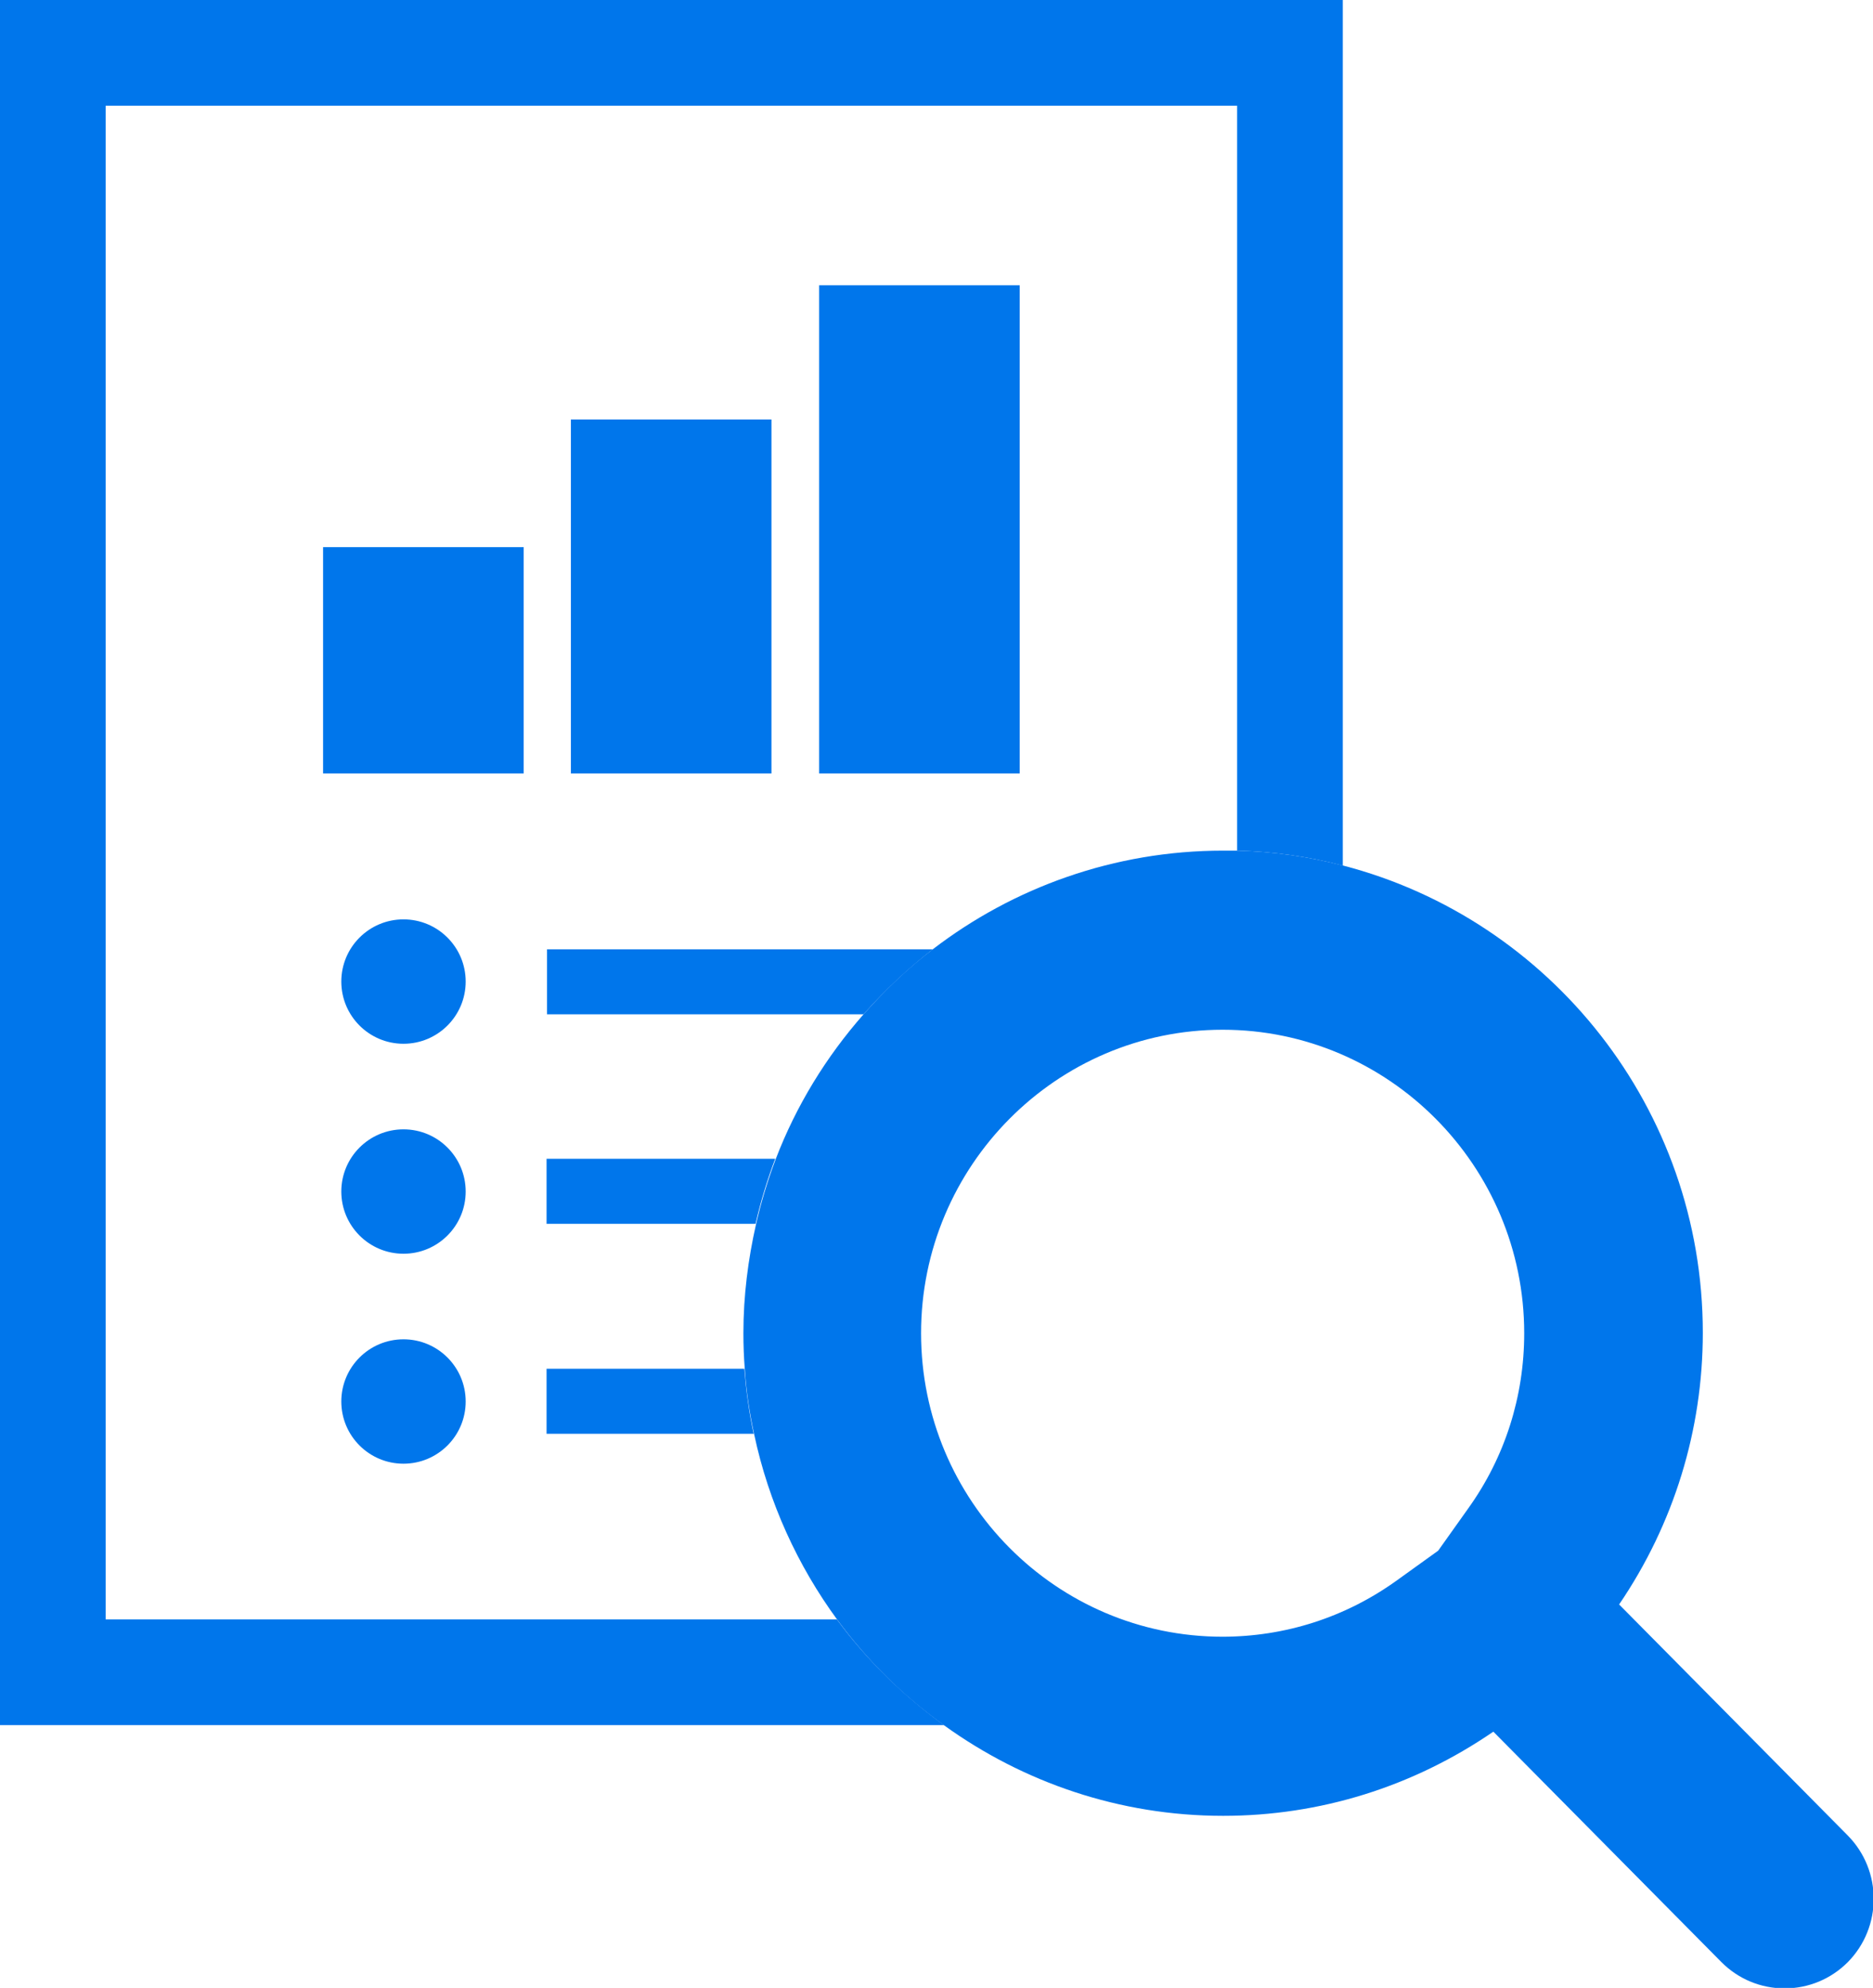
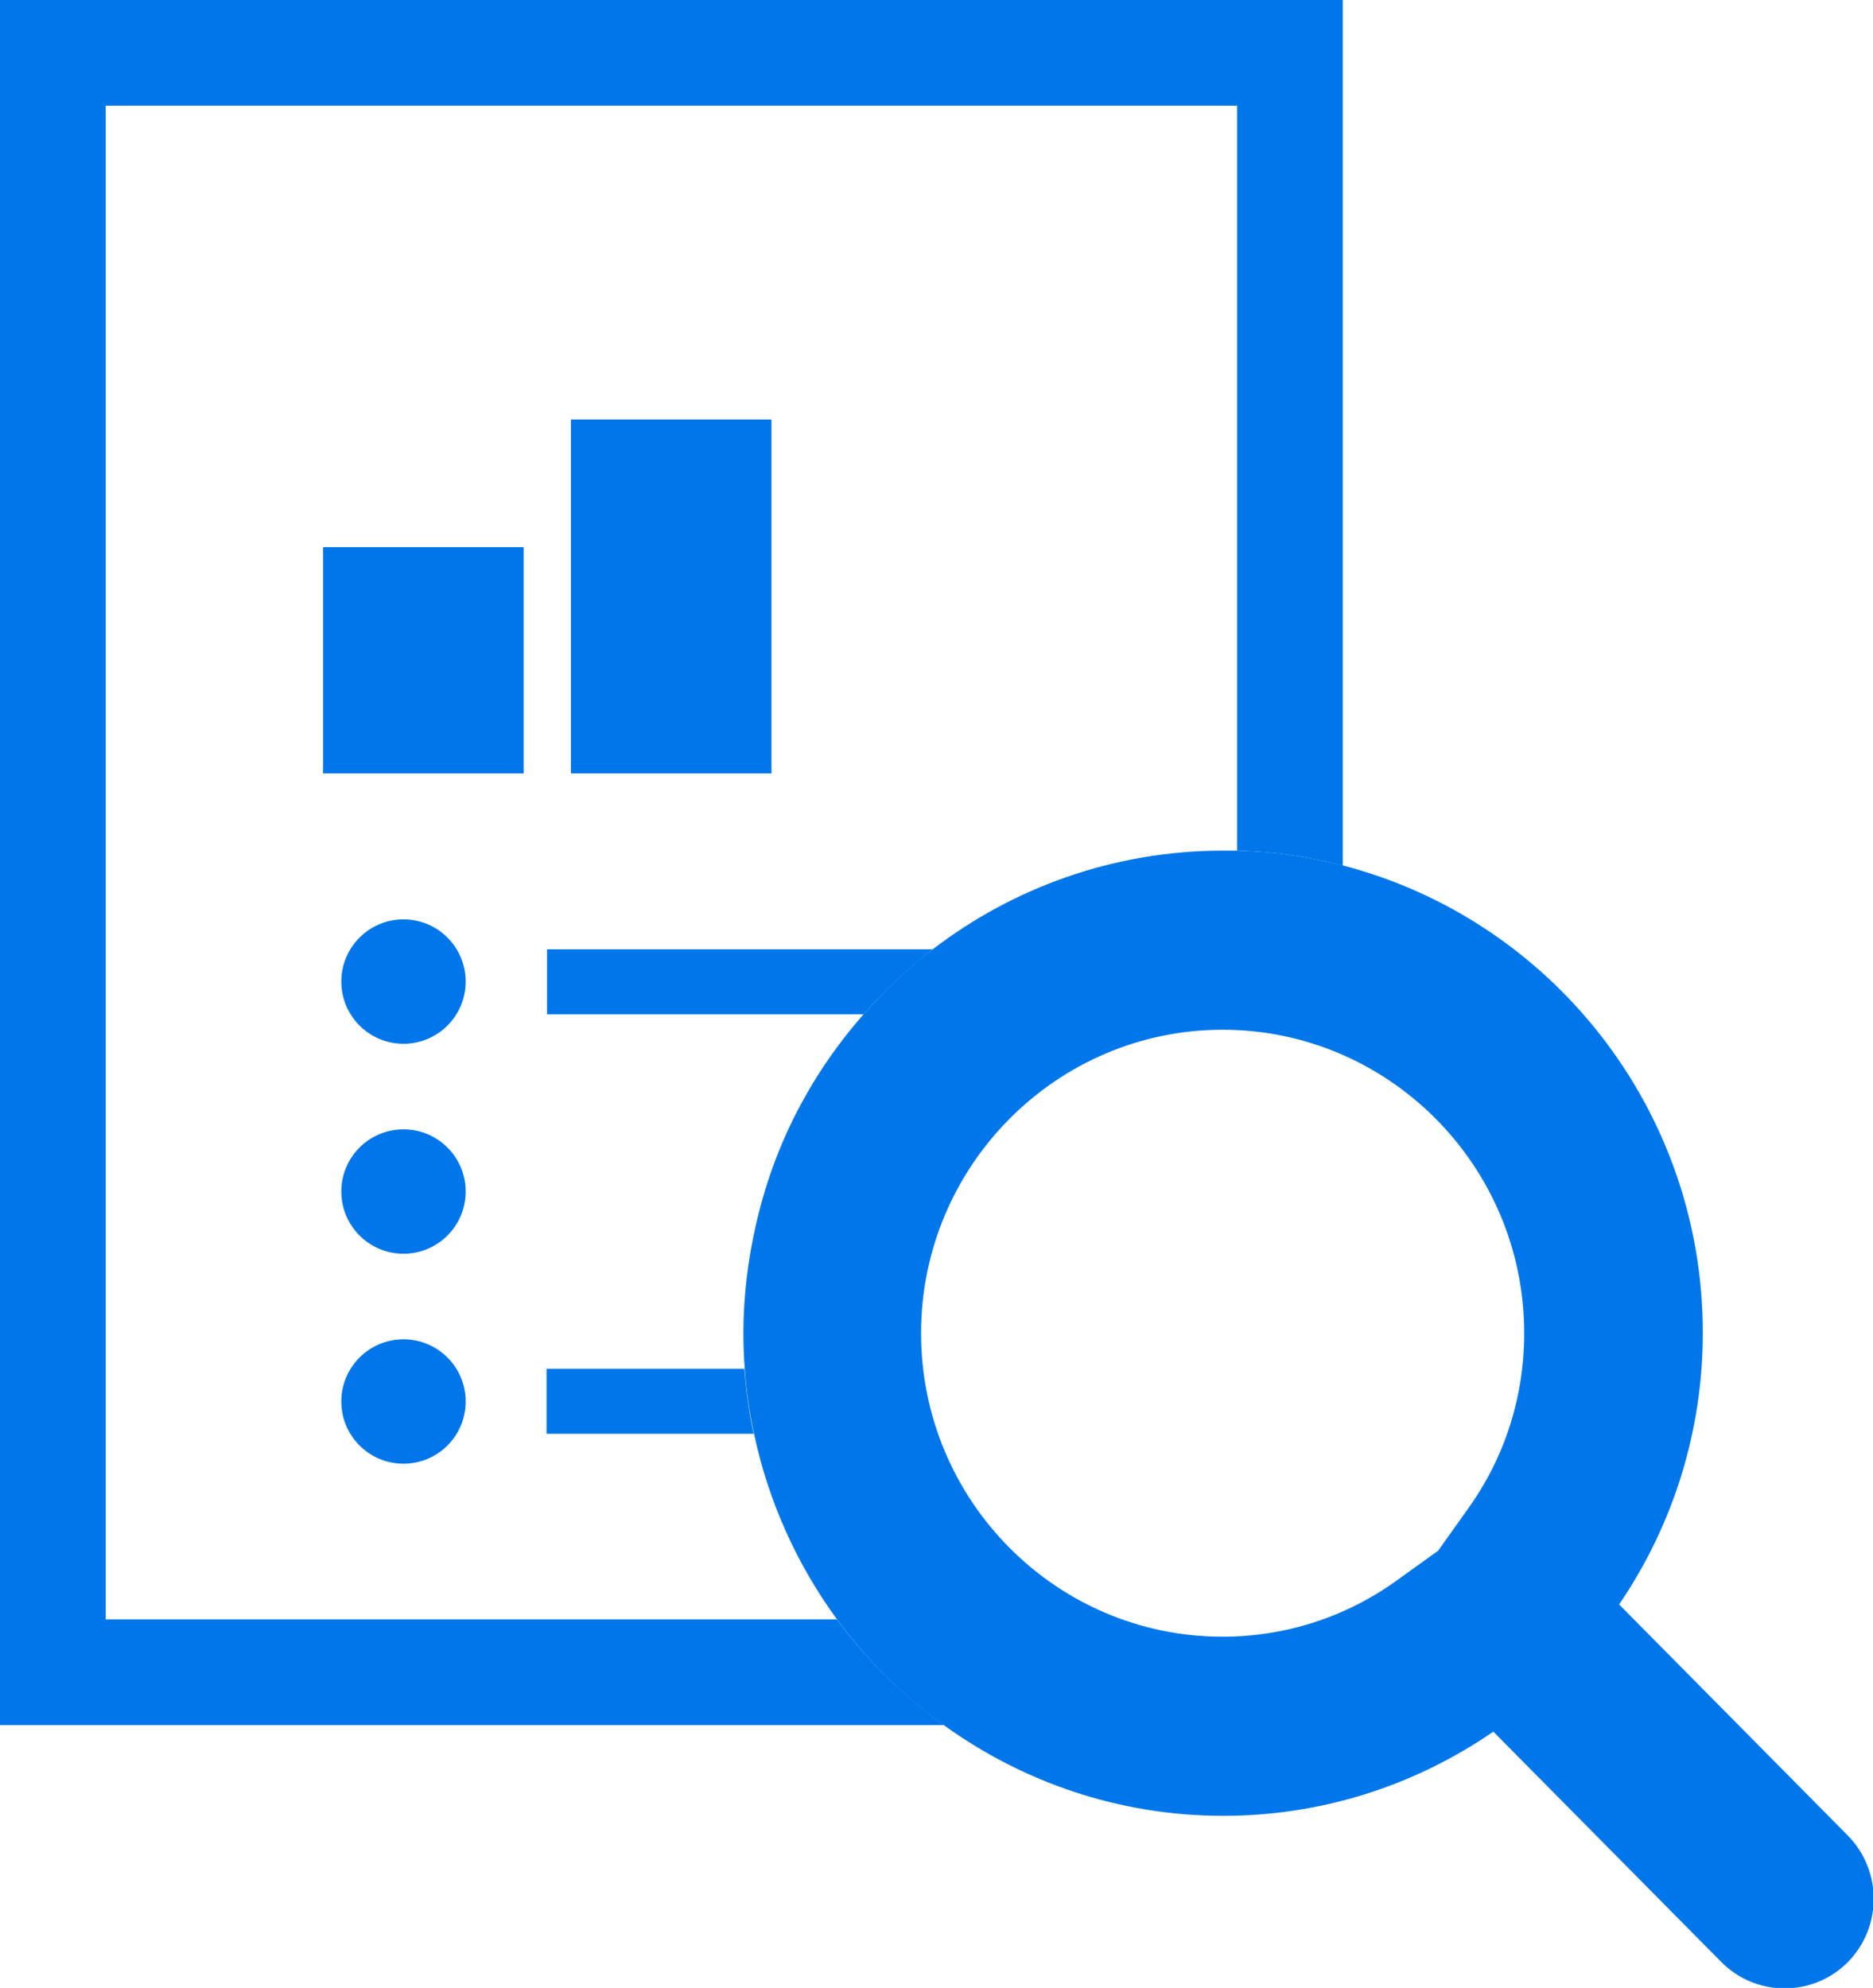
<svg xmlns="http://www.w3.org/2000/svg" id="Layer_2" data-name="Layer 2" viewBox="0 0 40.06 42.51">
  <defs>
    <style> .cls-1 { fill: #0076eb; } </style>
  </defs>
  <g id="Layer_1-2" data-name="Layer 1">
    <g>
      <rect class="cls-1" x="6.91" y="11.7" width="4.29" height="4.84" />
      <rect class="cls-1" x="12.21" y="8.97" width="4.29" height="7.57" />
-       <rect class="cls-1" x="17.52" y="6.1" width="4.29" height="10.44" />
      <circle class="cls-1" cx="8.63" cy="29.97" r="1.33" />
      <path class="cls-1" d="M11.7,30.66h4.42c-.1-.45-.16-.91-.2-1.39h-4.23v1.39Z" />
      <circle class="cls-1" cx="8.63" cy="25.48" r="1.33" />
-       <path class="cls-1" d="M11.7,26.17h4.46c.11-.48.25-.94.42-1.39h-4.89v1.39Z" />
      <circle class="cls-1" cx="8.63" cy="20.99" r="1.33" />
      <path class="cls-1" d="M11.7,21.69h6.77c.45-.51.94-.97,1.48-1.39h-8.25v1.39Z" />
      <path class="cls-1" d="M17.91,34.63H2.26V2.26h24.2v15.93c.78.02,1.54.13,2.26.32V0H0v36.89h20.19c-.87-.63-1.65-1.39-2.29-2.26Z" />
      <path class="cls-1" d="M39.51,39.24l-4.88-4.93c1.17-1.72,1.79-3.73,1.79-5.81,0-4.8-3.27-8.84-7.69-9.99-.73-.19-1.48-.3-2.26-.32-.1,0-.2,0-.31,0-2.33,0-4.49.79-6.21,2.11-.54.41-1.03.88-1.48,1.39-.8.91-1.44,1.95-1.88,3.1-.17.45-.31.91-.42,1.39-.17.75-.27,1.53-.27,2.33,0,.26.01.52.03.77.03.47.1.93.2,1.39.31,1.46.93,2.81,1.78,3.97.64.87,1.41,1.63,2.29,2.26,1.68,1.21,3.74,1.93,5.96,1.93,2.07,0,4.06-.62,5.78-1.8l4.88,4.93c.36.36.84.56,1.35.56s.99-.2,1.35-.56c.74-.75.74-1.96,0-2.71ZM26.15,35c-3.56,0-6.45-2.91-6.45-6.49s2.9-6.49,6.45-6.49,6.45,2.91,6.45,6.49c0,1.35-.41,2.65-1.2,3.75l-.64.9-.89.64c-1.1.79-2.39,1.2-3.73,1.2Z" />
    </g>
  </g>
</svg>